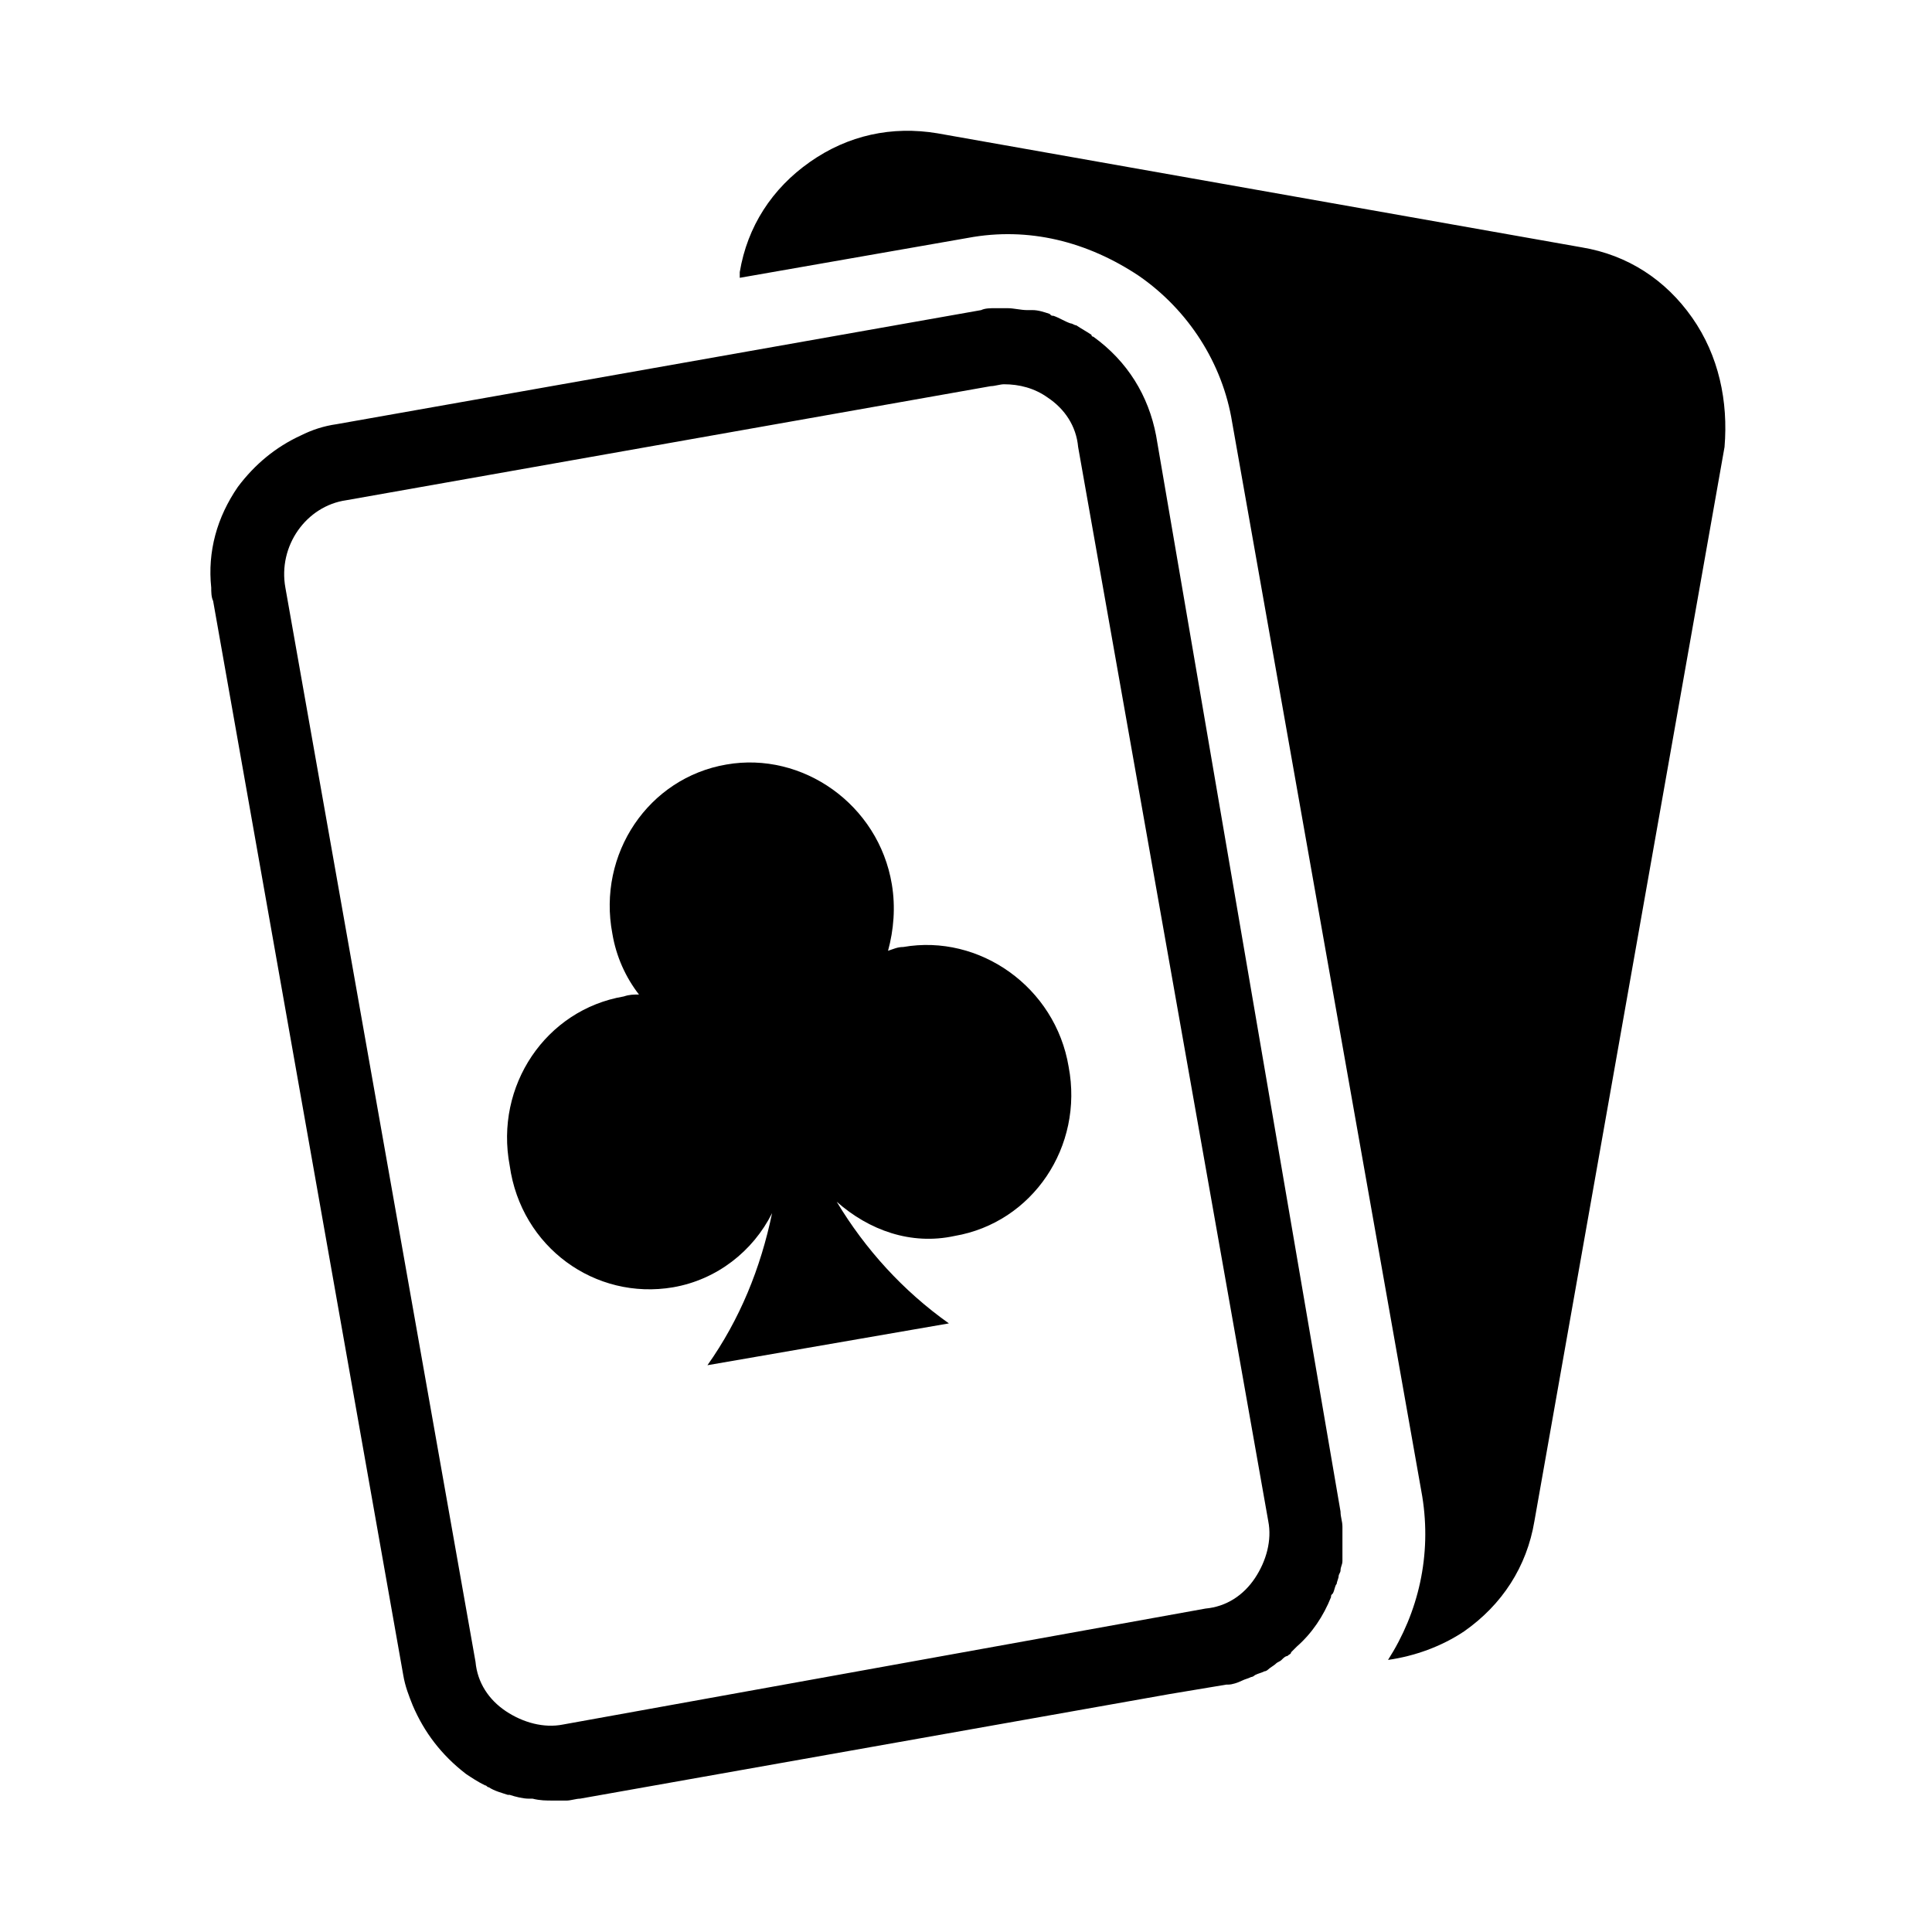
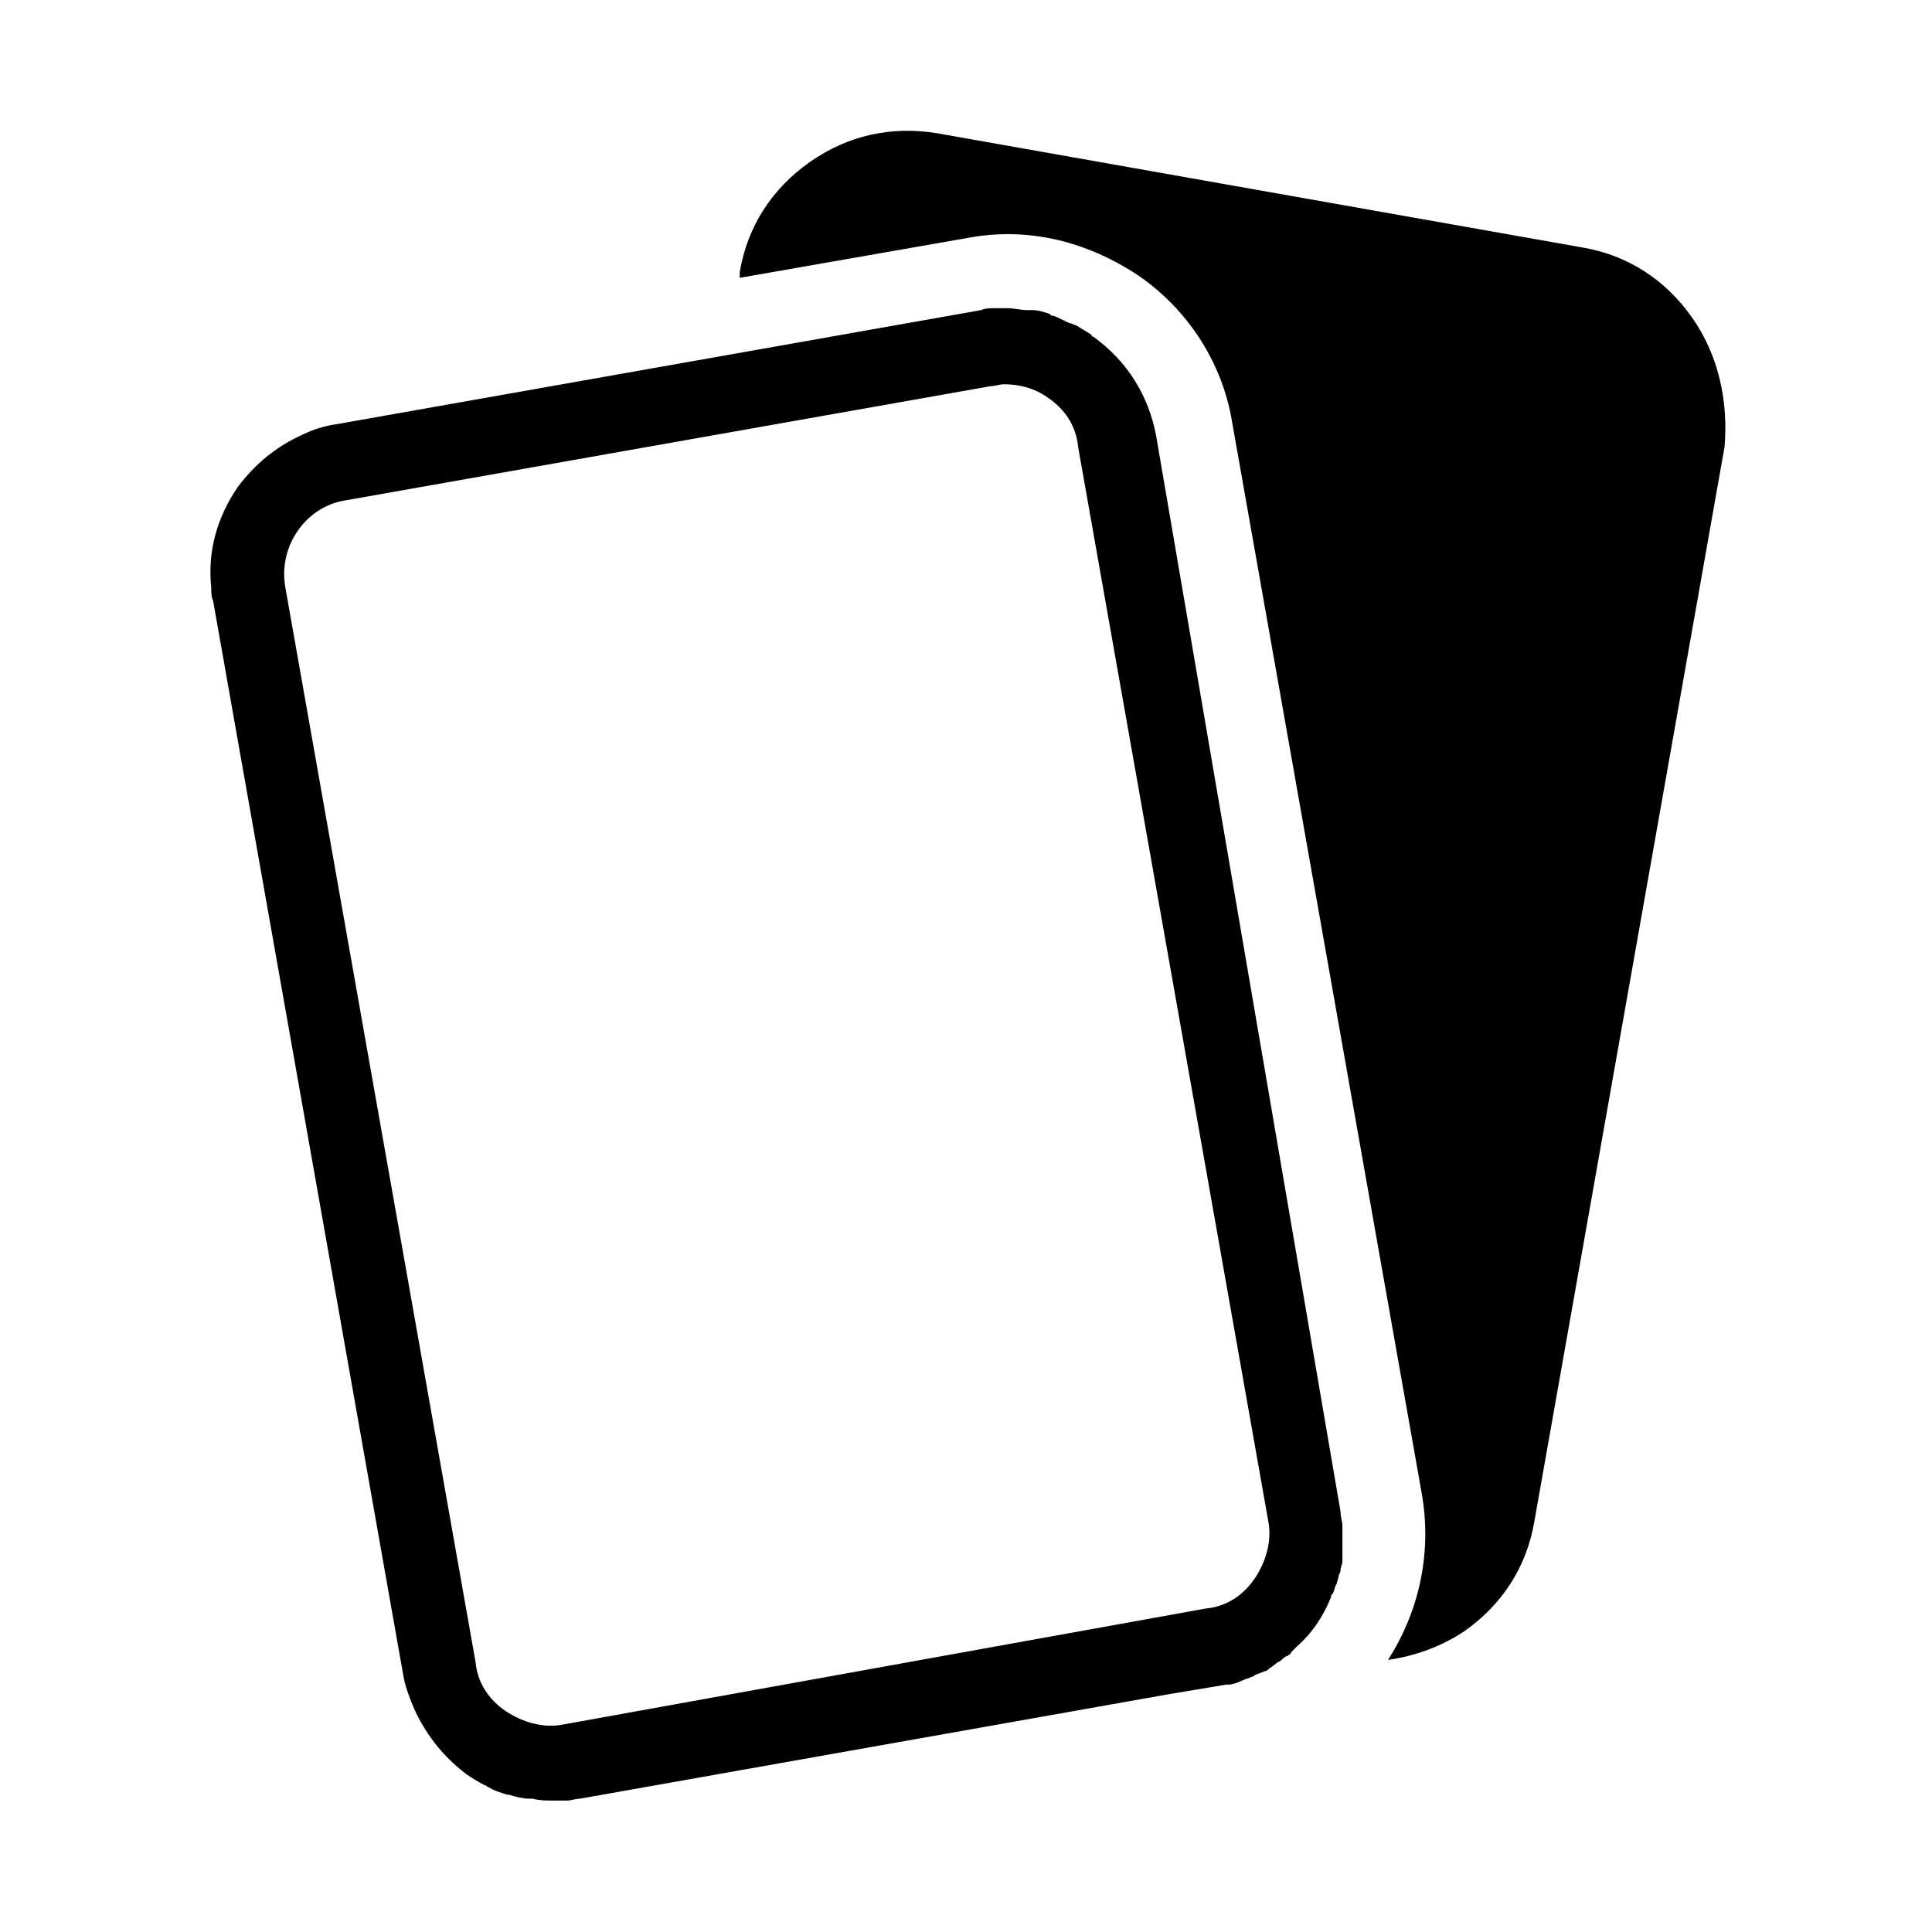
<svg xmlns="http://www.w3.org/2000/svg" fill="#000000" width="800px" height="800px" version="1.1" viewBox="144 144 512 512">
  <g>
    <path d="m592.45 228.2c-7.055-10.078-17.129-16.625-29.223-18.641l-170.79-30.23c-12.09-2.016-23.68 0.504-33.754 7.559-10.078 7.055-16.625 17.129-18.641 29.223v1.512l60.457-10.578c16.121-3.023 31.738 1.008 45.344 10.078 13.098 9.07 22.168 23.176 24.688 38.793l50.383 284.65c2.519 15.617-1.008 30.73-9.07 43.328 7.055-1.008 14.105-3.527 20.152-7.559 10.078-7.055 16.625-17.129 18.641-29.223l50.383-284.65c1.008-12.094-1.512-24.184-8.566-34.262z" />
    <path d="m473.05 589.43c1.008-0.504 1.512-0.504 2.519-1.008 0.504 0 1.008-0.504 1.008-0.504 1.008-0.504 1.512-0.504 2.519-1.008 0.504 0 1.008-0.504 1.008-0.504 0.504-0.504 1.512-1.008 2.016-1.512 0.504-0.504 1.008-0.504 1.512-1.008 0.504-0.504 1.008-1.008 1.512-1.008 0.504-0.504 1.008-0.504 1.008-1.008 0.504-0.504 0.504-0.504 1.008-1.008l0.504-0.504c4.031-3.527 7.055-8.062 9.07-13.098 0-0.504 0-0.504 0.504-1.008 0.504-1.008 0.504-2.016 1.008-2.519 0-0.504 0.504-1.512 0.504-2.016s0.504-1.008 0.504-1.512c0-1.008 0.504-1.512 0.504-2.519v-1.512-2.519-1.008-3.023-1.008c0-1.512-0.504-2.519-0.504-4.031l-48.875-285.15c-2.016-10.578-7.559-19.648-16.625-26.199 0 0-0.504 0-0.504-0.504-1.512-1.008-2.519-1.512-4.031-2.519-0.504 0-1.008-0.504-1.512-0.504-1.512-0.504-3.023-1.512-4.535-2.016-0.504 0-0.504 0-1.008-0.504-1.512-0.504-3.023-1.008-4.535-1.008h-1.512c-1.512 0-3.527-0.504-5.039-0.504h-0.504-2.016-1.008c-1.008 0-2.519 0-3.527 0.504l-170.79 30.23c-3.527 0.504-6.551 1.512-9.574 3.023-6.551 3.023-12.09 7.559-16.625 13.602-5.543 8.062-8.062 17.129-7.055 26.703 0 1.008 0 2.519 0.504 3.527l50.383 284.65c0.504 3.023 1.512 5.543 2.519 8.062 3.023 7.055 7.559 13.098 14.105 18.137 1.512 1.008 3.023 2.016 5.039 3.023 0.504 0 0.504 0.504 1.008 0.504 1.512 1.008 3.527 1.512 5.039 2.016h0.504c1.512 0.504 3.527 1.008 5.039 1.008h1.008c2.016 0.504 3.527 0.504 5.543 0.504h0.504 2.016 1.008c1.008 0 2.519-0.504 3.527-0.504l156.18-27.711 15.113-2.519h0.504c1.008 0 2.519-0.504 3.527-1.008-1.004-0.004-0.5-0.004 0.004-0.004zm-179.86 11.59c-5.039 1.008-10.578-0.504-15.113-3.527-4.535-3.023-7.559-7.559-8.062-13.098l-50.383-284.65c-2.016-11.082 5.543-21.664 16.121-23.176l170.79-30.23c1.008 0 2.519-0.504 3.527-0.504 4.031 0 8.062 1.008 11.586 3.527 4.535 3.023 7.559 7.559 8.062 13.098l50.383 284.65c1.008 5.039-0.504 10.578-3.527 15.113s-7.559 7.559-13.098 8.062z" />
-     <path d="m322.41 485.14c11.586-2.016 21.16-9.574 26.199-19.648-3.023 14.609-8.566 28.215-17.129 40.305l63.984-11.082c-12.09-8.566-22.168-19.648-29.727-32.242 8.566 7.559 19.648 11.586 31.234 9.07 20.656-3.527 34.258-23.68 30.23-44.84-3.527-21.16-23.68-35.266-43.832-31.738-1.512 0-2.519 0.504-4.031 1.008 1.512-5.543 2.016-11.586 1.008-17.633-3.527-21.16-23.68-35.266-43.832-31.738-20.656 3.527-34.258 23.68-30.23 44.84 1.008 6.047 3.527 11.586 7.055 16.121-1.512 0-2.519 0-4.031 0.504-20.656 3.527-34.258 23.68-30.23 44.84 3.027 21.656 22.676 35.762 43.332 32.234z" />
  </g>
</svg>